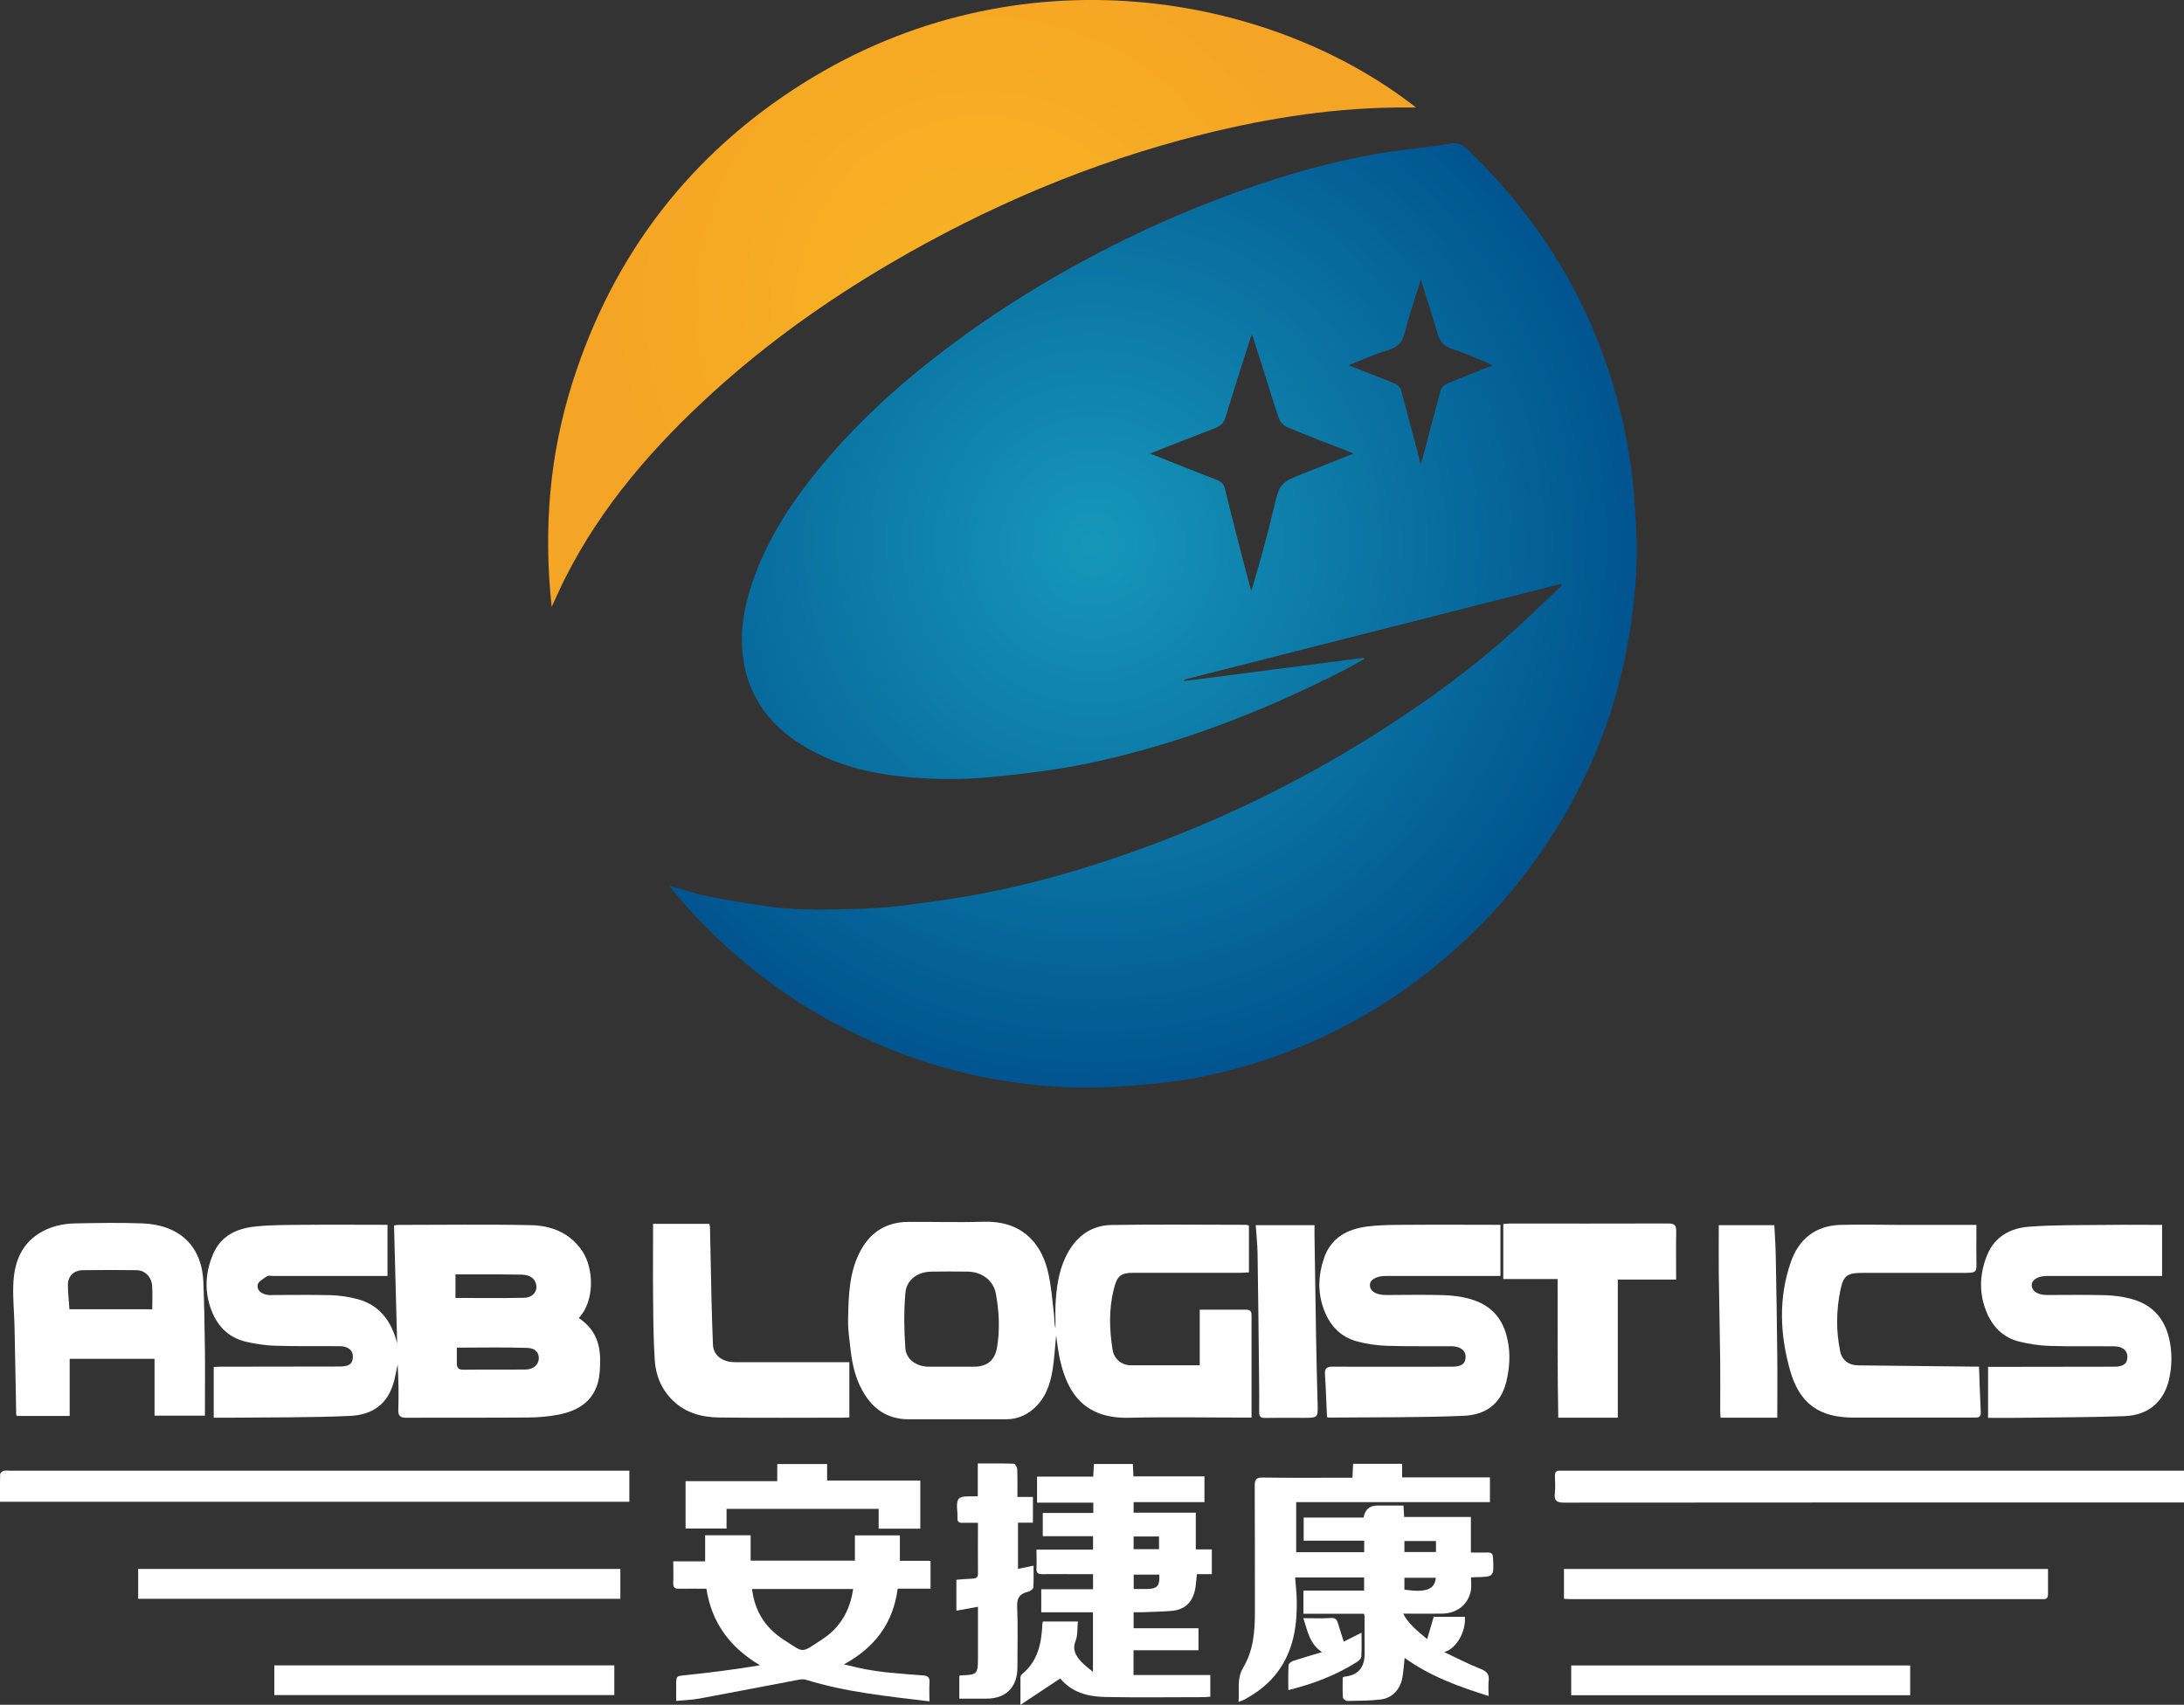
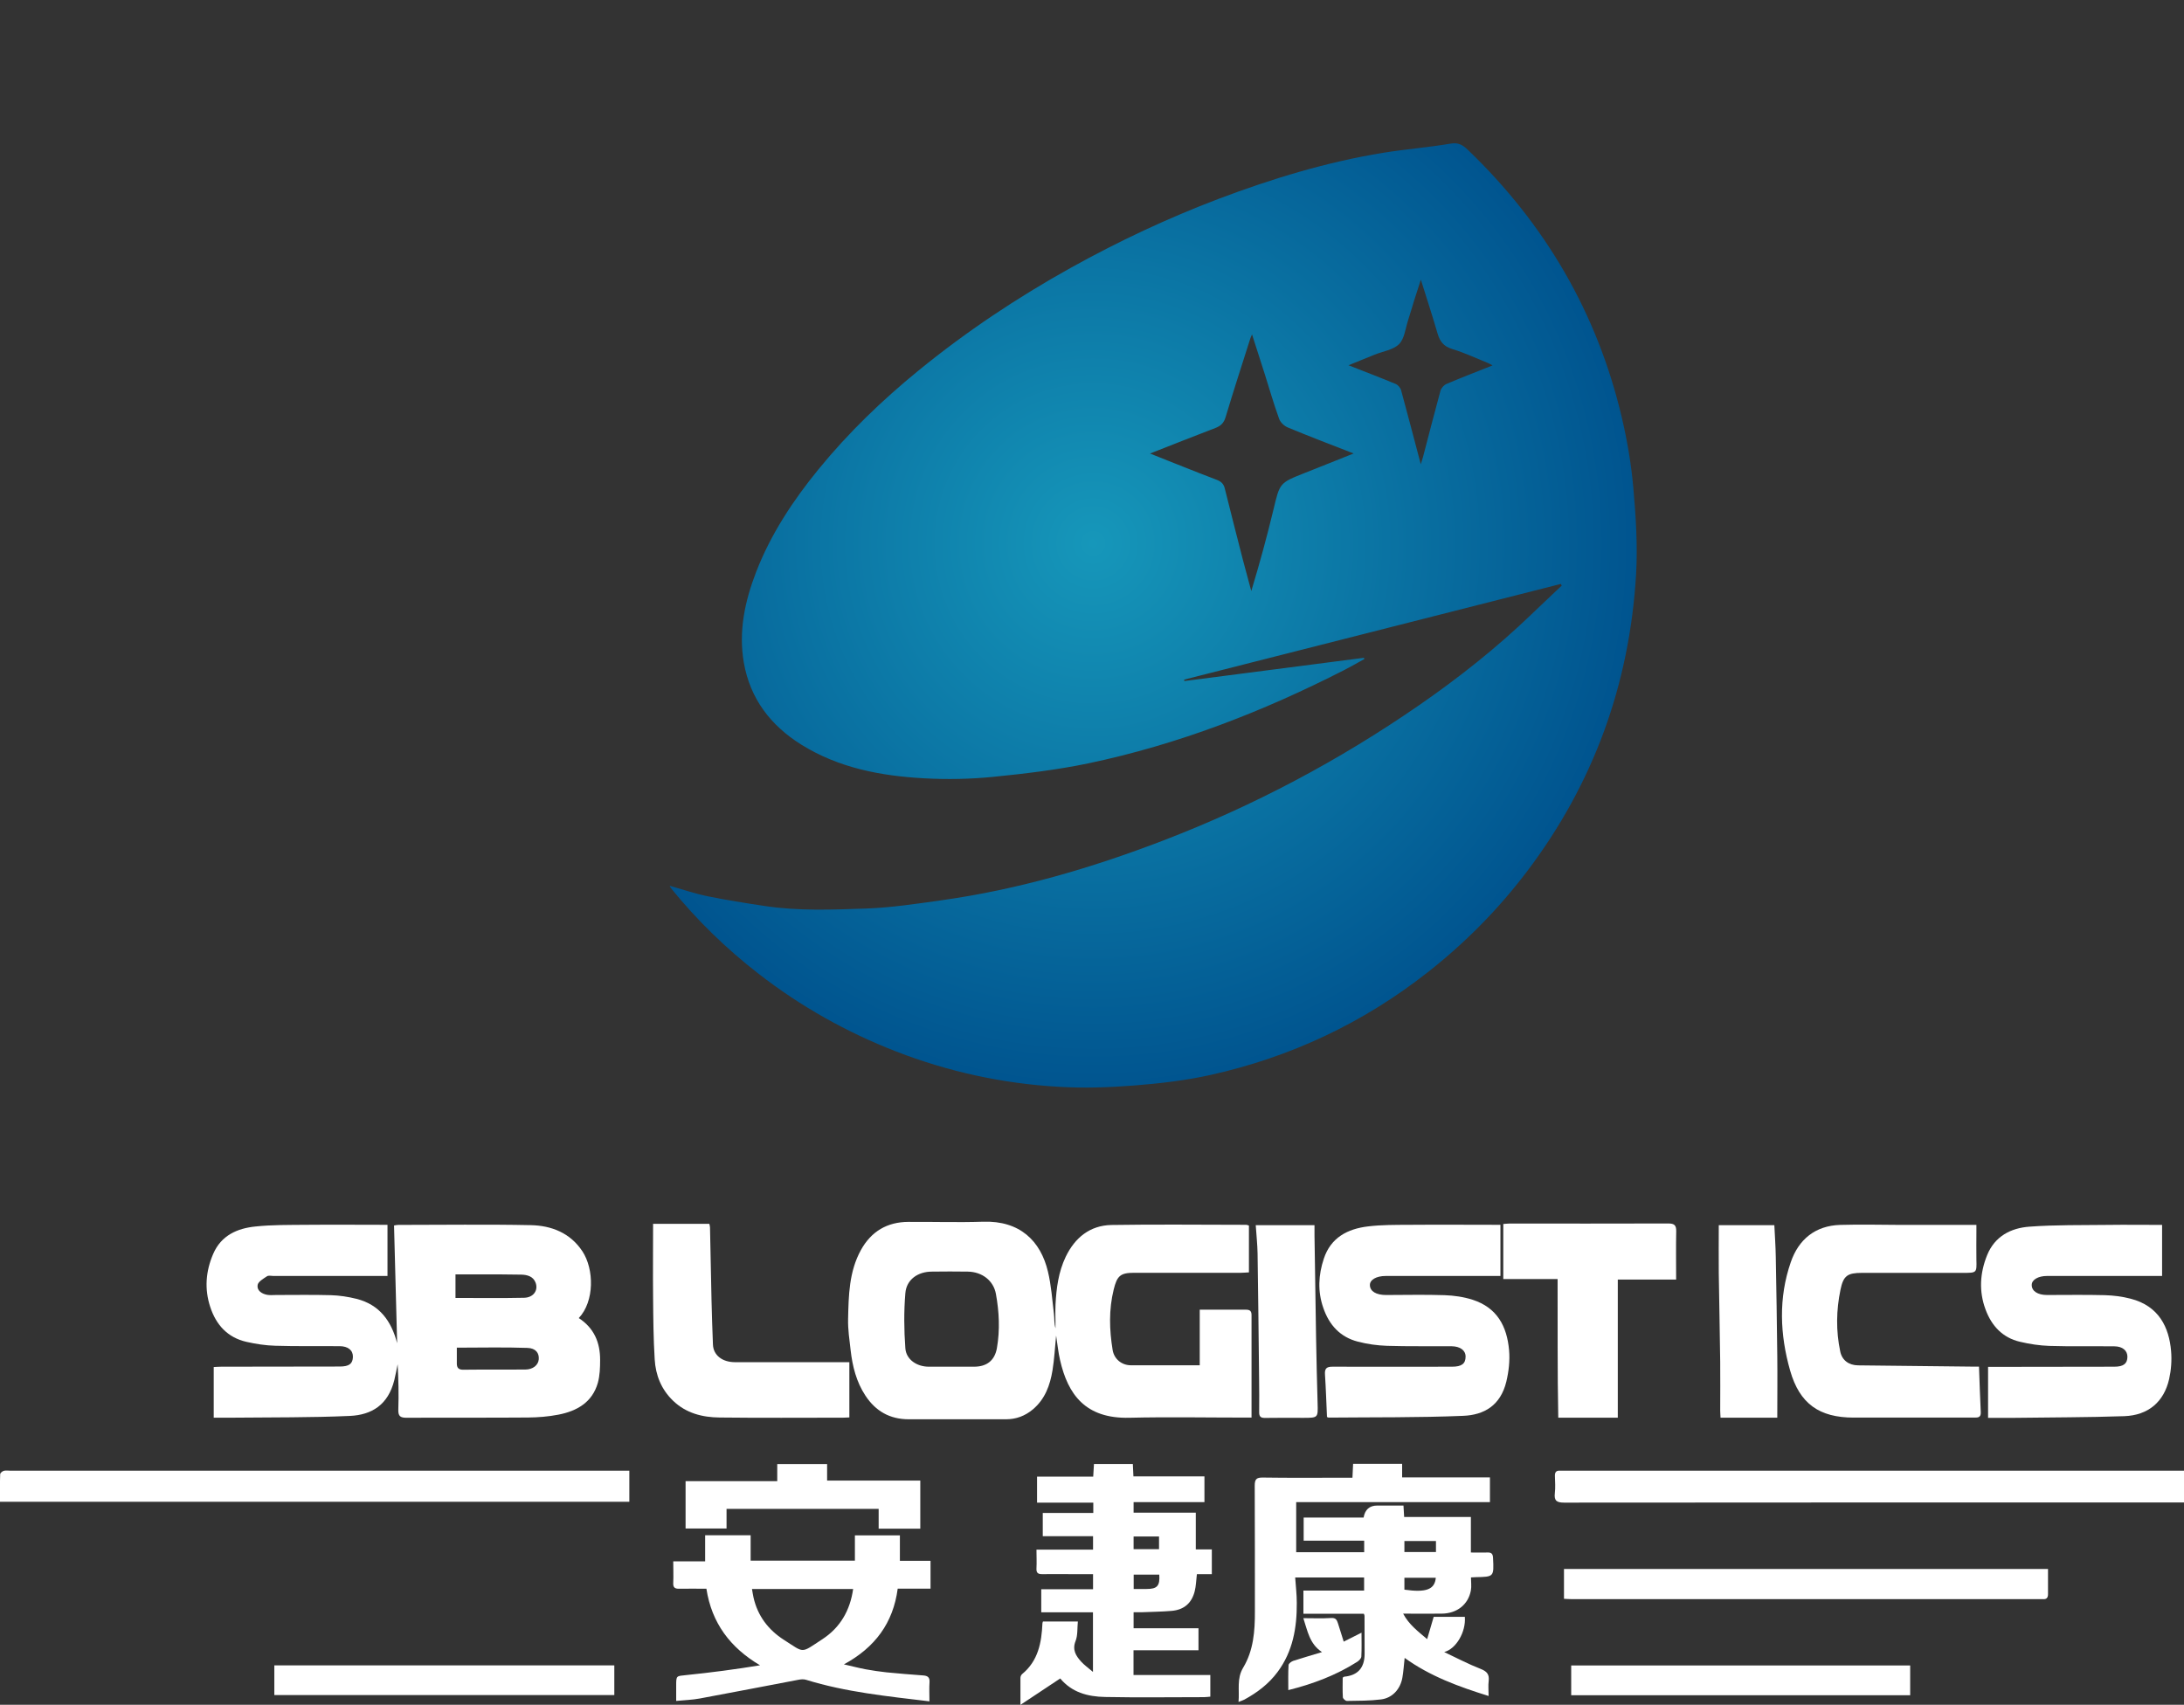
<svg xmlns="http://www.w3.org/2000/svg" fill="none" version="1.1" width="287.28" height="224.28" viewBox="0 0 287.28 224.28">
  <rect x="0" y="0" width="287.28" height="224.28" fill="#333333" stroke="none" />
  <defs>
    <clipPath id="master_svg0_1_550">
      <rect x="0" y="0" width="287.28" height="224.28" rx="0" />
    </clipPath>
    <radialGradient cx="0" cy="0" r="1" gradientUnits="userSpaceOnUse" id="master_svg1_1_209" gradientTransform="translate(143.756 71.528) rotate(0) scale(72.038 72.107)">
      <stop offset="0%" stop-color="#1697BA" stop-opacity="1" />
      <stop offset="100%" stop-color="#00548F" stop-opacity="1" />
    </radialGradient>
    <radialGradient cx="0" cy="0" r="1" gradientUnits="userSpaceOnUse" id="master_svg2_1_199" gradientTransform="translate(129.181 39.912) rotate(0) scale(49.269 49.317)">
      <stop offset="0%" stop-color="#F8B423" stop-opacity="1" />
      <stop offset="100%" stop-color="#F5A525" stop-opacity="1" />
    </radialGradient>
  </defs>
  <g clip-path="url(#master_svg0_1_550)">
    <g>
      <path d="M88.104,116.536C89.782,117.01,91.395,117.562,93.051,117.904C95.535,118.411,98.042,118.808,100.537,119.183C104.987,119.867,109.492,119.68,113.953,119.525C117.277,119.404,120.59,118.896,123.891,118.433C133.928,117.021,143.59,114.197,153.031,110.568C164.956,105.99,176.153,100.044,186.654,92.785C191.888,89.167,196.879,85.218,201.472,80.794C202.775,79.536,204.111,78.301,205.425,77.043C205.381,76.966,205.337,76.9,205.304,76.823C188.785,81.015,172.277,85.218,155.758,89.41C155.758,89.476,155.781,89.531,155.792,89.597C163.665,88.582,171.526,87.556,179.399,86.541C179.422,86.597,179.455,86.652,179.477,86.696C178.582,87.192,177.699,87.7,176.794,88.163C166.083,93.635,154.93,97.959,143.138,100.43C139.008,101.29,134.801,101.787,130.594,102.206C127.612,102.504,124.576,102.559,121.572,102.394C115.875,102.085,110.332,101.037,105.396,97.959C101.366,95.444,98.671,91.914,97.843,87.181C97.125,83.055,97.976,79.095,99.466,75.234C101.399,70.248,104.314,65.846,107.671,61.732C111.59,56.933,116.029,52.653,120.833,48.737C127.104,43.618,133.807,39.15,140.885,35.212C147.146,31.737,153.616,28.693,160.308,26.155C167.342,23.497,174.519,21.312,181.95,20.099C184.887,19.625,187.869,19.393,190.795,18.897C191.855,18.709,192.429,19.095,193.103,19.735C203.261,29.487,210.085,41.169,213.32,54.881C214.038,57.926,214.568,61.037,214.844,64.148C215.176,67.931,215.429,71.759,215.209,75.532C214.358,89.994,209.621,103.089,200.832,114.683C197.056,119.658,192.716,124.048,187.802,127.909C179.3,134.594,169.749,139.084,159.215,141.423C155.946,142.151,152.578,142.537,149.244,142.802C145.931,143.066,142.574,143.177,139.262,142.978C131.908,142.559,124.764,141.003,117.884,138.334C111.37,135.808,105.33,132.41,99.809,128.13C95.524,124.809,91.649,121.048,88.237,116.823C88.181,116.756,88.148,116.657,88.093,116.525L88.104,116.536ZM151.253,59.658C154.312,60.871,157.172,62.03,160.043,63.122C160.65,63.353,160.97,63.673,161.114,64.291C161.898,67.435,162.693,70.568,163.499,73.69C163.852,75.047,164.228,76.403,164.592,77.76C165.685,74.153,166.657,70.59,167.518,67.005C168.346,63.541,168.302,63.53,171.637,62.217C173.724,61.401,175.8,60.551,178.052,59.658C175.027,58.477,172.178,57.396,169.373,56.227C168.921,56.039,168.424,55.565,168.258,55.113C167.562,53.182,166.988,51.197,166.37,49.233C165.84,47.545,165.288,45.868,164.691,43.993C164.548,44.324,164.493,44.434,164.46,44.545C163.366,47.987,162.251,51.417,161.213,54.881C160.981,55.653,160.584,56.028,159.877,56.304C157.061,57.374,154.257,58.499,151.264,59.669L151.253,59.658ZM186.886,61.081C187.018,60.651,187.107,60.386,187.184,60.11C187.946,57.209,188.686,54.296,189.481,51.395C189.58,51.053,189.933,50.656,190.265,50.513C192.241,49.674,194.251,48.902,196.327,48.075C196.117,47.964,195.962,47.854,195.797,47.788C194.207,47.148,192.65,46.409,191.016,45.913C189.889,45.571,189.403,44.92,189.094,43.872C188.421,41.555,187.67,39.261,186.897,36.79C186.566,37.827,186.29,38.665,186.025,39.503C185.749,40.375,185.506,41.257,185.219,42.129C184.865,43.21,184.755,44.545,184.026,45.273C183.275,46.034,181.917,46.21,180.835,46.652C179.742,47.093,178.638,47.534,177.379,48.053C179.587,48.924,181.597,49.685,183.584,50.513C183.894,50.645,184.214,51.02,184.302,51.351C185.174,54.517,185.992,57.705,186.886,61.07L186.886,61.081Z" fill="url(#master_svg1_1_209)" fill-opacity="1" />
    </g>
    <g>
-       <path d="M72.568,79.824C71.464,69.608,72.281,59.824,75.318,50.27C80.651,33.503,90.765,20.298,105.661,10.943C133.907,-6.795,166.989,-0.96,186.257,14.142C185.87,14.142,185.638,14.142,185.395,14.142C176.131,14.065,167.055,15.455,158.1,17.695C143.513,21.357,129.81,27.182,116.869,34.793C108.654,39.625,100.913,45.141,93.857,51.55C86.084,58.61,79.238,66.431,74.434,75.874C73.816,77.088,73.264,78.345,72.568,79.824Z" fill="url(#master_svg2_1_199)" fill-opacity="1" />
-     </g>
+       </g>
    <g>
      <path d="M76.113,173.392C78.166,174.727,78.939,176.635,78.939,178.897C78.939,179.901,78.906,180.96,78.641,181.919C77.913,184.49,75.892,185.637,73.452,186.111C72.149,186.365,70.79,186.475,69.465,186.486C64.143,186.531,58.81,186.486,53.488,186.52C52.648,186.52,52.372,186.31,52.394,185.449C52.461,183.464,52.417,181.478,52.306,179.481C52.163,180.187,52.03,180.893,51.864,181.577C51.047,184.843,48.883,186.144,46.023,186.277C40.9,186.508,35.776,186.453,30.653,186.508C29.858,186.508,29.063,186.508,28.113,186.508L28.113,179.846C28.367,179.834,28.731,179.801,29.096,179.801C34.297,179.801,39.486,179.79,44.687,179.779C45.924,179.779,46.399,179.415,46.421,178.511C46.443,177.65,45.791,177.099,44.654,177.099C41.827,177.077,39,177.132,36.185,177.044C34.926,177.01,33.656,176.812,32.43,176.536C29.935,175.973,28.422,174.297,27.649,171.925C26.876,169.564,27.064,167.226,28.047,164.953C29.096,162.526,31.205,161.599,33.601,161.357C35.787,161.125,38.007,161.158,40.215,161.136C43.771,161.103,47.326,161.136,50.97,161.136L50.97,167.865C50.65,167.865,50.341,167.865,50.02,167.865C45.339,167.865,40.657,167.865,35.964,167.865C35.677,167.865,35.312,167.766,35.114,167.909C34.639,168.229,33.965,168.604,33.888,169.046C33.767,169.774,34.418,170.215,35.147,170.347C35.522,170.414,35.92,170.369,36.295,170.369C38.702,170.369,41.109,170.325,43.517,170.392C44.654,170.425,45.802,170.601,46.907,170.877C49.932,171.649,51.478,173.789,52.24,176.713C52.107,171.572,51.964,166.42,51.831,161.224C52.03,161.191,52.207,161.147,52.394,161.147C58.203,161.147,64.011,161.059,69.819,161.18C72.535,161.235,75.008,162.195,76.61,164.622C78.155,166.972,78.211,171.197,76.135,173.403L76.113,173.392ZM60.091,177.286C60.091,177.959,60.08,178.698,60.091,179.426C60.102,179.945,60.323,180.199,60.919,180.199C63.635,180.165,66.363,180.199,69.079,180.176C70.095,180.176,70.801,179.603,70.868,178.831C70.934,178.025,70.492,177.363,69.377,177.33C66.318,177.22,63.26,177.297,60.091,177.297L60.091,177.286ZM59.914,170.756C62.984,170.756,65.965,170.8,68.935,170.734C70.172,170.711,70.835,169.752,70.448,168.737C70.128,167.909,69.344,167.711,68.571,167.689C66.617,167.645,64.662,167.656,62.708,167.656C61.791,167.656,60.875,167.656,59.914,167.656L59.914,170.756Z" fill="#FFFFFF" fill-opacity="1" />
    </g>
    <g>
      <path d="M138.919,175.709C138.765,177.264,138.687,178.786,138.445,180.276C138.124,182.239,137.462,184.082,135.85,185.427C134.834,186.277,133.663,186.718,132.338,186.718C128.065,186.718,123.803,186.707,119.53,186.718C117.056,186.718,115.19,185.659,113.843,183.618C112.639,181.798,112.131,179.746,111.889,177.617C111.734,176.26,111.524,174.892,111.557,173.536C111.624,170.425,111.679,167.292,113.247,164.446C114.605,161.997,116.703,160.761,119.485,160.75C122.754,160.728,126.033,160.838,129.302,160.728C134.138,160.562,136.888,163.243,137.848,167.303C138.279,169.112,138.411,170.998,138.632,172.852C138.71,173.48,138.643,174.12,138.842,174.749C138.842,173.712,138.798,172.664,138.842,171.627C138.952,169.465,139.229,167.336,140.178,165.35C141.393,162.824,143.369,161.213,146.196,161.158C152.115,161.059,158.033,161.136,163.952,161.136C164.007,161.136,164.073,161.169,164.283,161.235L164.283,167.391C164.007,167.402,163.631,167.446,163.256,167.446C158.574,167.446,153.881,167.446,149.199,167.446C147.366,167.446,146.936,167.843,146.494,169.652C145.843,172.289,145.92,174.936,146.351,177.584C146.538,178.786,147.543,179.614,148.758,179.614C151.761,179.614,154.765,179.614,157.812,179.614L157.812,172.3C158.519,172.3,159.27,172.3,160.021,172.3C161.301,172.3,162.593,172.311,163.874,172.3C164.404,172.3,164.625,172.465,164.625,173.017C164.614,177.463,164.625,181.908,164.625,186.497C164.448,186.497,164.117,186.497,163.775,186.497C158.707,186.497,153.627,186.398,148.57,186.519C142.751,186.663,140.465,183.431,139.438,178.93C139.195,177.893,139.096,176.812,138.919,175.698L138.919,175.709ZM125.15,179.801C126.144,179.801,127.138,179.801,128.131,179.801C129.788,179.801,130.848,178.996,131.135,177.341C131.543,174.97,131.433,172.609,131.002,170.226C130.682,168.472,129.191,167.325,127.303,167.292C125.735,167.259,124.156,167.281,122.588,167.292C120.744,167.292,119.231,168.329,119.088,170.138C118.889,172.532,118.911,174.97,119.088,177.374C119.198,178.875,120.612,179.801,122.169,179.801C123.162,179.801,124.156,179.801,125.15,179.801Z" fill="#FFFFFF" fill-opacity="1" />
    </g>
    <g>
      <path d="M170.488,204.203L179.443,204.203L179.443,202.691L171.482,202.691L171.482,199.647L179.366,199.647Q179.642,198.069,181.155,198.069C182.27,198.069,183.396,198.069,184.611,198.069C184.644,198.588,184.666,199.04,184.699,199.57L193.478,199.57L193.478,204.247C194.273,204.247,194.957,204.269,195.653,204.247C196.183,204.225,196.371,204.423,196.393,204.964C196.514,207.446,196.525,207.446,194.107,207.49C193.953,207.49,193.798,207.512,193.489,207.523C193.489,208.108,193.577,208.693,193.478,209.233C193.136,211.097,191.645,212.267,189.657,212.289C188.023,212.311,186.389,212.289,184.567,212.289C185.329,213.723,186.488,214.594,187.725,215.642C188.034,214.594,188.299,213.679,188.586,212.708L192.683,212.708C192.848,214.705,191.523,216.944,189.966,217.341C191.557,218.091,193.124,218.919,194.759,219.558C195.598,219.889,195.918,220.276,195.819,221.147C195.741,221.743,195.808,222.36,195.808,223.122C191.844,221.886,188.1,220.518,184.766,218.113C184.666,219.029,184.611,219.878,184.468,220.706C184.203,222.217,183.154,223.386,181.663,223.574C180.183,223.761,178.67,223.75,177.169,223.773C176.981,223.773,176.65,223.475,176.639,223.298C176.584,222.416,176.617,221.522,176.617,220.706C176.749,220.618,176.771,220.595,176.804,220.584Q179.499,220.342,179.499,217.573C179.499,215.907,179.499,214.241,179.488,212.576C179.488,212.52,179.454,212.454,179.399,212.3L171.449,212.3L171.449,209.255L179.432,209.255L179.432,207.534L170.367,207.534C170.444,208.67,170.577,209.763,170.577,210.866C170.599,214.131,170.069,217.253,168.048,219.967C166.878,221.544,165.365,222.68,163.664,223.607C163.477,223.706,163.267,223.761,162.914,223.905C163.057,222.305,162.649,220.849,163.532,219.382C164.879,217.143,165.078,214.583,165.067,212.013C165.056,206.497,165.078,200.982,165.045,195.466C165.045,194.628,165.243,194.374,166.105,194.385C169.671,194.44,173.227,194.407,176.793,194.407C177.136,194.407,177.489,194.407,177.898,194.407C177.931,193.767,177.953,193.204,177.986,192.576L184.434,192.576L184.434,194.363L195.984,194.363L195.984,197.617L170.499,197.617L170.499,204.192L170.488,204.203ZM188.862,207.567L184.733,207.567L184.733,209.134C187.592,209.542,188.73,209.112,188.862,207.567ZM188.884,202.736L184.733,202.736L184.733,204.181L188.884,204.181L188.884,202.736Z" fill="#FFFFFF" fill-opacity="1" />
    </g>
    <g>
      <path d="M136.965,212.112L136.965,209.079L143.778,209.079L143.778,207.093C142.895,207.093,141.978,207.093,141.062,207.093C139.748,207.093,138.434,207.071,137.12,207.093C136.545,207.104,136.302,206.939,136.336,206.332C136.38,205.538,136.336,204.743,136.336,203.872L143.778,203.872L143.778,202.096L137.164,202.096L137.164,199.04L143.811,199.04L143.811,197.683L136.413,197.683L136.413,194.263L143.8,194.263C143.833,193.679,143.866,193.182,143.899,192.598L149.012,192.598C149.034,193.105,149.056,193.602,149.089,194.23L158.431,194.23L158.431,197.617L149.111,197.617L149.111,199.007L157.293,199.007L157.293,203.839L159.402,203.839L159.402,207.093L157.437,207.093C157.338,207.92,157.326,208.648,157.15,209.343C156.752,210.921,155.736,211.781,154.124,211.925C152.854,212.035,151.574,212.046,150.304,212.101C149.928,212.112,149.542,212.101,149.111,212.101L149.111,214.208L157.647,214.208L157.647,217.109L149.1,217.109L149.1,220.364L159.204,220.364L159.204,223.21C158.928,223.232,158.651,223.276,158.375,223.276C154.047,223.276,149.707,223.342,145.379,223.254C143.005,223.21,140.973,222.625,139.46,220.816C137.771,221.941,136.104,223.044,134.227,224.291C134.227,222.901,134.227,221.82,134.227,220.739C134.227,220.573,134.315,220.353,134.447,220.242C136.567,218.499,137.009,216.095,137.12,213.557C137.12,213.502,137.153,213.436,137.186,213.326L141.779,213.326C141.691,214.219,141.779,215.124,141.481,215.885C141.017,217.054,141.525,217.838,142.21,218.599C142.63,219.062,143.149,219.426,143.767,219.956L143.767,212.112L136.943,212.112L136.965,212.112ZM152.479,207.159L149.122,207.159L149.122,209.046C149.718,209.046,150.26,209.046,150.801,209.046C152.214,209.046,152.589,208.648,152.49,207.159L152.479,207.159ZM152.457,203.806L152.457,202.14L149.111,202.14L149.111,203.806L152.457,203.806Z" fill="#FFFFFF" fill-opacity="1" />
    </g>
    <g>
      <path d="M284.398,161.136L284.398,167.865C284.067,167.865,283.725,167.865,283.393,167.865C278.678,167.865,273.963,167.865,269.249,167.865C268.089,167.865,267.239,168.373,267.25,169.057C267.25,169.851,268.034,170.369,269.26,170.369C271.799,170.369,274.328,170.325,276.868,170.391C278.005,170.425,279.153,170.568,280.257,170.855C283.99,171.814,285.315,174.639,285.58,177.727C285.69,178.952,285.591,180.231,285.326,181.423C284.641,184.434,282.576,186.199,279.418,186.31C274.615,186.475,269.812,186.464,265.008,186.53C263.893,186.541,262.778,186.53,261.508,186.53L261.508,179.823C261.784,179.823,262.149,179.823,262.524,179.823C267.725,179.823,272.914,179.812,278.115,179.801C279.319,179.801,279.827,179.404,279.838,178.5C279.838,177.683,279.208,177.132,278.126,177.121C275.266,177.088,272.418,177.154,269.558,177.065C268.266,177.021,266.974,176.823,265.715,176.525C263.418,175.995,261.972,174.429,261.177,172.278C260.282,169.884,260.437,167.468,261.387,165.118C262.391,162.647,264.5,161.555,266.952,161.379C270.364,161.125,273.798,161.191,277.221,161.147C279.584,161.114,281.958,161.147,284.42,161.147L284.398,161.136Z" fill="#FFFFFF" fill-opacity="1" />
    </g>
    <g>
      <path d="M174.552,186.442C174.464,184.534,174.408,182.692,174.287,180.838C174.232,180.044,174.486,179.79,175.303,179.801C180.537,179.824,185.76,179.801,190.994,179.801C192.274,179.801,192.782,179.404,192.782,178.467C192.782,177.65,192.076,177.121,190.927,177.11C188.101,177.088,185.285,177.143,182.458,177.055C181.166,177.011,179.863,176.834,178.604,176.503C176.264,175.896,174.828,174.308,174.055,172.035C173.304,169.862,173.426,167.722,174.132,165.593C175.049,162.813,177.257,161.666,179.941,161.346C181.74,161.125,183.573,161.147,185.395,161.136C189.337,161.103,193.279,161.136,197.365,161.136L197.365,167.865C197.1,167.865,196.757,167.865,196.415,167.865C191.7,167.865,186.985,167.865,182.27,167.865C181.034,167.865,180.172,168.373,180.194,169.079C180.217,169.884,181.012,170.37,182.326,170.37C184.887,170.37,187.46,170.303,190.022,170.392C191.248,170.436,192.506,170.612,193.677,170.987C196.934,172.024,198.226,174.495,198.502,177.628C198.624,178.996,198.458,180.441,198.138,181.776C197.376,184.887,195.245,186.156,192.451,186.266C186.566,186.509,180.658,186.442,174.773,186.498C174.718,186.498,174.651,186.464,174.563,186.42L174.552,186.442Z" fill="#FFFFFF" fill-opacity="1" />
    </g>
    <g>
-       <path d="M9.165,178.786L9.165,186.277L2.219,186.277C2.175,186.188,2.131,186.133,2.131,186.078C2.054,182.206,1.999,178.334,1.91,174.473C1.866,172.686,1.689,170.899,1.745,169.112C1.833,166.376,2.606,163.894,5.09,162.294C6.548,161.357,8.204,160.982,9.905,160.948C12.853,160.893,15.812,160.838,18.76,160.948C23.166,161.125,26.556,163.497,26.755,168.748C26.865,171.682,26.92,174.627,26.954,177.562C26.987,180.43,26.954,183.309,26.954,186.244L20.328,186.244L20.328,178.764L9.165,178.764L9.165,178.786ZM20.03,172.256C20.03,171.186,20.074,170.204,20.019,169.222C19.953,168.02,19.092,167.126,17.987,167.104C15.624,167.071,13.25,167.071,10.887,167.104C9.717,167.126,8.933,167.887,8.933,169.012C8.933,170.082,9.065,171.153,9.132,172.245L20.03,172.245L20.03,172.256Z" fill="#FFFFFF" fill-opacity="1" />
-     </g>
+       </g>
    <g>
      <path d="M259.973,161.136L259.973,162.074C259.973,163.287,259.951,164.512,259.973,165.725C260.017,167.457,260.028,167.457,258.229,167.457C253.801,167.457,249.373,167.457,244.945,167.457C242.991,167.457,242.483,167.832,242.096,169.664C241.533,172.366,241.489,175.091,242.063,177.805C242.295,178.941,243.178,179.614,244.415,179.625C249.406,179.68,254.408,179.735,259.399,179.79C259.675,179.79,259.962,179.79,260.315,179.79C260.393,181.842,260.448,183.817,260.547,185.78C260.58,186.431,260.249,186.509,259.719,186.498C257.157,186.486,254.585,186.498,252.023,186.498C249.296,186.498,246.568,186.498,243.841,186.498C239.314,186.498,236.719,184.688,235.471,180.309C234.124,175.576,233.925,170.756,235.559,166.045C236.586,163.056,238.773,161.247,242.063,161.147C244.702,161.07,247.352,161.136,250.002,161.147C253.271,161.147,256.55,161.147,259.973,161.147L259.973,161.136Z" fill="#FFFFFF" fill-opacity="1" />
    </g>
    <g>
      <path d="M112.452,205.317L112.452,201.996L118.37,201.996L118.37,205.339L122.401,205.339L122.401,209.001L118.083,209.001C117.487,213.513,115.102,216.745,111.005,218.963C112.088,219.205,112.982,219.448,113.876,219.613C114.782,219.779,115.698,219.911,116.604,220.011C118.216,220.176,119.839,220.297,121.451,220.419C122.014,220.463,122.312,220.661,122.268,221.301C122.213,222.118,122.257,222.934,122.257,223.827C116.692,223.155,111.27,222.614,106.025,220.992C105.716,220.893,105.341,220.926,105.01,220.992C100.681,221.809,96.364,222.658,92.046,223.452C91.053,223.64,90.037,223.662,88.944,223.772C88.944,223.099,88.944,222.426,88.944,221.754C88.944,220.43,88.966,220.507,90.235,220.375C93.482,220.044,96.706,219.624,99.974,219.084C96.055,216.767,93.614,213.524,92.919,209.012C91.693,209.012,90.511,208.99,89.33,209.012C88.756,209.023,88.524,208.836,88.557,208.24C88.601,207.324,88.557,206.398,88.557,205.405L92.753,205.405L92.753,201.974L98.738,201.974L98.738,205.317L112.43,205.317L112.452,205.317ZM98.914,209.045C98.992,209.476,99.036,209.818,99.113,210.148C99.654,212.575,101.068,214.429,103.121,215.741C105.882,217.495,105.253,217.562,108.19,215.642C110.531,214.109,111.823,211.858,112.22,209.045L98.914,209.045Z" fill="#FFFFFF" fill-opacity="1" />
    </g>
    <g>
      <path d="M82.782,193.48L82.782,197.573L-0,197.573C-0,196.349,-0.022,195.146,0.022,193.944C0.022,193.789,0.298,193.558,0.486,193.503C0.751,193.425,1.06,193.481,1.347,193.481C28.08,193.481,54.812,193.481,81.545,193.481C81.92,193.481,82.296,193.481,82.771,193.481L82.782,193.48Z" fill="#FFFFFF" fill-opacity="1" />
    </g>
    <g>
      <path d="M287.28,193.481L287.28,197.661L286.209,197.661C259.388,197.661,232.567,197.661,205.746,197.684C204.774,197.684,204.41,197.441,204.52,196.459C204.608,195.698,204.553,194.926,204.531,194.153C204.52,193.646,204.73,193.447,205.216,193.481C205.437,193.492,205.668,193.481,205.889,193.481C232.578,193.481,259.277,193.481,285.966,193.481L287.269,193.481L287.28,193.481Z" fill="#FFFFFF" fill-opacity="1" />
    </g>
    <g>
      <path d="M85.885,161.004L93.305,161.004C93.338,161.18,93.393,161.324,93.393,161.467C93.46,164.666,93.515,167.865,93.592,171.053C93.636,172.995,93.703,174.947,93.78,176.889C93.835,178.279,94.983,179.194,96.651,179.206C101.266,179.206,105.882,179.206,110.508,179.206C110.862,179.206,111.204,179.206,111.723,179.206L111.723,186.475C111.524,186.475,111.215,186.508,110.906,186.508C105.484,186.508,100.063,186.552,94.652,186.486C92.389,186.464,90.235,185.924,88.524,184.269C86.978,182.78,86.238,180.904,86.117,178.83C85.951,176.128,85.929,173.403,85.907,170.689C85.874,167.49,85.907,164.302,85.907,160.993L85.885,161.004Z" fill="#FFFFFF" fill-opacity="1" />
    </g>
    <g>
      <path d="M212.813,186.508L204.973,186.508C204.851,180.452,204.907,174.407,204.884,168.273L197.74,168.273L197.74,161.026C197.939,161.015,198.237,160.97,198.546,160.97C205.514,160.97,212.481,160.982,219.438,160.959C220.233,160.959,220.498,161.18,220.487,161.974C220.443,164.081,220.476,166.177,220.476,168.34L212.802,168.34L212.802,186.508L212.813,186.508Z" fill="#FFFFFF" fill-opacity="1" />
    </g>
    <g>
-       <path d="M269.392,206.409C269.392,207.556,269.381,208.649,269.392,209.73C269.392,210.237,269.171,210.425,268.685,210.38C268.531,210.369,268.365,210.38,268.199,210.38C247.705,210.38,227.211,210.38,206.717,210.38C206.408,210.38,206.088,210.358,205.724,210.336L205.724,206.409L269.381,206.409L269.392,206.409Z" fill="#FFFFFF" fill-opacity="1" />
+       <path d="M269.392,206.409C269.392,207.556,269.381,208.649,269.392,209.73C269.392,210.237,269.171,210.425,268.685,210.38C247.705,210.38,227.211,210.38,206.717,210.38C206.408,210.38,206.088,210.358,205.724,210.336L205.724,206.409L269.381,206.409L269.392,206.409Z" fill="#FFFFFF" fill-opacity="1" />
    </g>
    <g>
-       <path d="M81.601,206.409L81.601,210.336L18.175,210.336L18.175,206.409L81.601,206.409Z" fill="#FFFFFF" fill-opacity="1" />
-     </g>
+       </g>
    <g>
-       <path d="M128.617,196.845L128.617,192.532C130.251,192.532,131.808,192.51,133.365,192.565C133.531,192.565,133.796,193.039,133.807,193.304C133.851,194.484,133.829,195.665,133.829,196.933L135.872,196.933L135.872,200.32L133.906,200.32L133.906,206.398C134.569,206.266,135.198,206.133,135.949,205.979C135.949,206.972,135.993,207.921,135.916,208.869C135.894,209.079,135.474,209.355,135.198,209.421C134.149,209.675,133.752,210.193,133.796,211.351C133.906,214.01,133.829,216.668,133.829,219.327C133.829,221.986,132.338,223.475,129.699,223.475C128.551,223.475,127.403,223.475,126.188,223.475L126.188,220.496C126.265,220.463,126.32,220.408,126.376,220.408C128.551,220.342,128.639,220.254,128.639,218.114C128.639,215.874,128.639,213.635,128.639,211.384C127.668,211.561,126.762,211.726,125.802,211.903L125.802,207.832C126.442,207.788,127.138,207.711,127.844,207.689C128.319,207.667,128.65,207.601,128.639,207.005C128.617,204.832,128.639,202.659,128.639,200.342C127.922,200.342,127.259,200.32,126.608,200.342C126.1,200.364,125.912,200.165,125.945,199.669C125.989,198.809,125.68,197.672,126.122,197.176C126.519,196.713,127.712,196.922,128.628,196.834L128.617,196.845Z" fill="#FFFFFF" fill-opacity="1" />
-     </g>
+       </g>
    <g>
      <path d="M165.177,161.18L172.907,161.18C172.907,161.665,172.907,162.096,172.907,162.537C172.973,167.049,173.039,171.561,173.116,176.072C173.172,178.919,173.227,181.765,173.315,184.611C173.37,186.53,173.393,186.53,171.405,186.53C169.738,186.53,168.07,186.508,166.403,186.541C165.807,186.552,165.619,186.343,165.63,185.758C165.652,184.28,165.63,182.813,165.619,181.334C165.553,175.863,165.509,170.38,165.42,164.909C165.398,163.706,165.266,162.493,165.177,161.169L165.177,161.18Z" fill="#FFFFFF" fill-opacity="1" />
    </g>
    <g>
      <path d="M233.781,186.508L226.317,186.508C226.306,186.188,226.273,185.88,226.273,185.571C226.273,183.42,226.295,181.279,226.273,179.128C226.229,175.256,226.14,171.384,226.085,167.523C226.063,165.427,226.085,163.331,226.085,161.18L233.395,161.18C233.461,162.57,233.56,163.949,233.583,165.339C233.66,169.685,233.737,174.032,233.781,178.389C233.814,181.07,233.781,183.739,233.781,186.508Z" fill="#FFFFFF" fill-opacity="1" />
    </g>
    <g>
      <path d="M36.085,223L36.085,219.095L80.806,219.095L80.806,223L36.085,223Z" fill="#FFFFFF" fill-opacity="1" />
    </g>
    <g>
      <path d="M251.261,219.106L251.261,223.023L206.673,223.023L206.673,219.106L251.261,219.106Z" fill="#FFFFFF" fill-opacity="1" />
    </g>
    <g>
      <path d="M121.043,201.114L115.577,201.114L115.577,198.51L95.569,198.51L95.569,201.092L90.18,201.092L90.18,194.859L102.238,194.859L102.238,192.608L108.797,192.608L108.797,194.782L121.054,194.782L121.054,201.125L121.043,201.114Z" fill="#FFFFFF" fill-opacity="1" />
    </g>
    <g>
      <path d="M173.879,217.341C172.244,216.249,171.991,214.55,171.438,212.885C172.73,212.885,173.912,212.94,175.093,212.863C175.712,212.818,175.855,213.127,175.999,213.58C176.242,214.363,176.485,215.135,176.75,215.973C177.545,215.576,178.24,215.223,179.091,214.793C179.091,215.929,179.124,216.933,179.068,217.937C179.057,218.18,178.759,218.478,178.516,218.632C175.756,220.386,172.752,221.522,169.462,222.35C169.462,221.202,169.429,220.121,169.495,219.051C169.506,218.853,169.859,218.588,170.113,218.5C171.372,218.091,172.653,217.727,173.879,217.352L173.879,217.341Z" fill="#FFFFFF" fill-opacity="1" />
    </g>
  </g>
</svg>